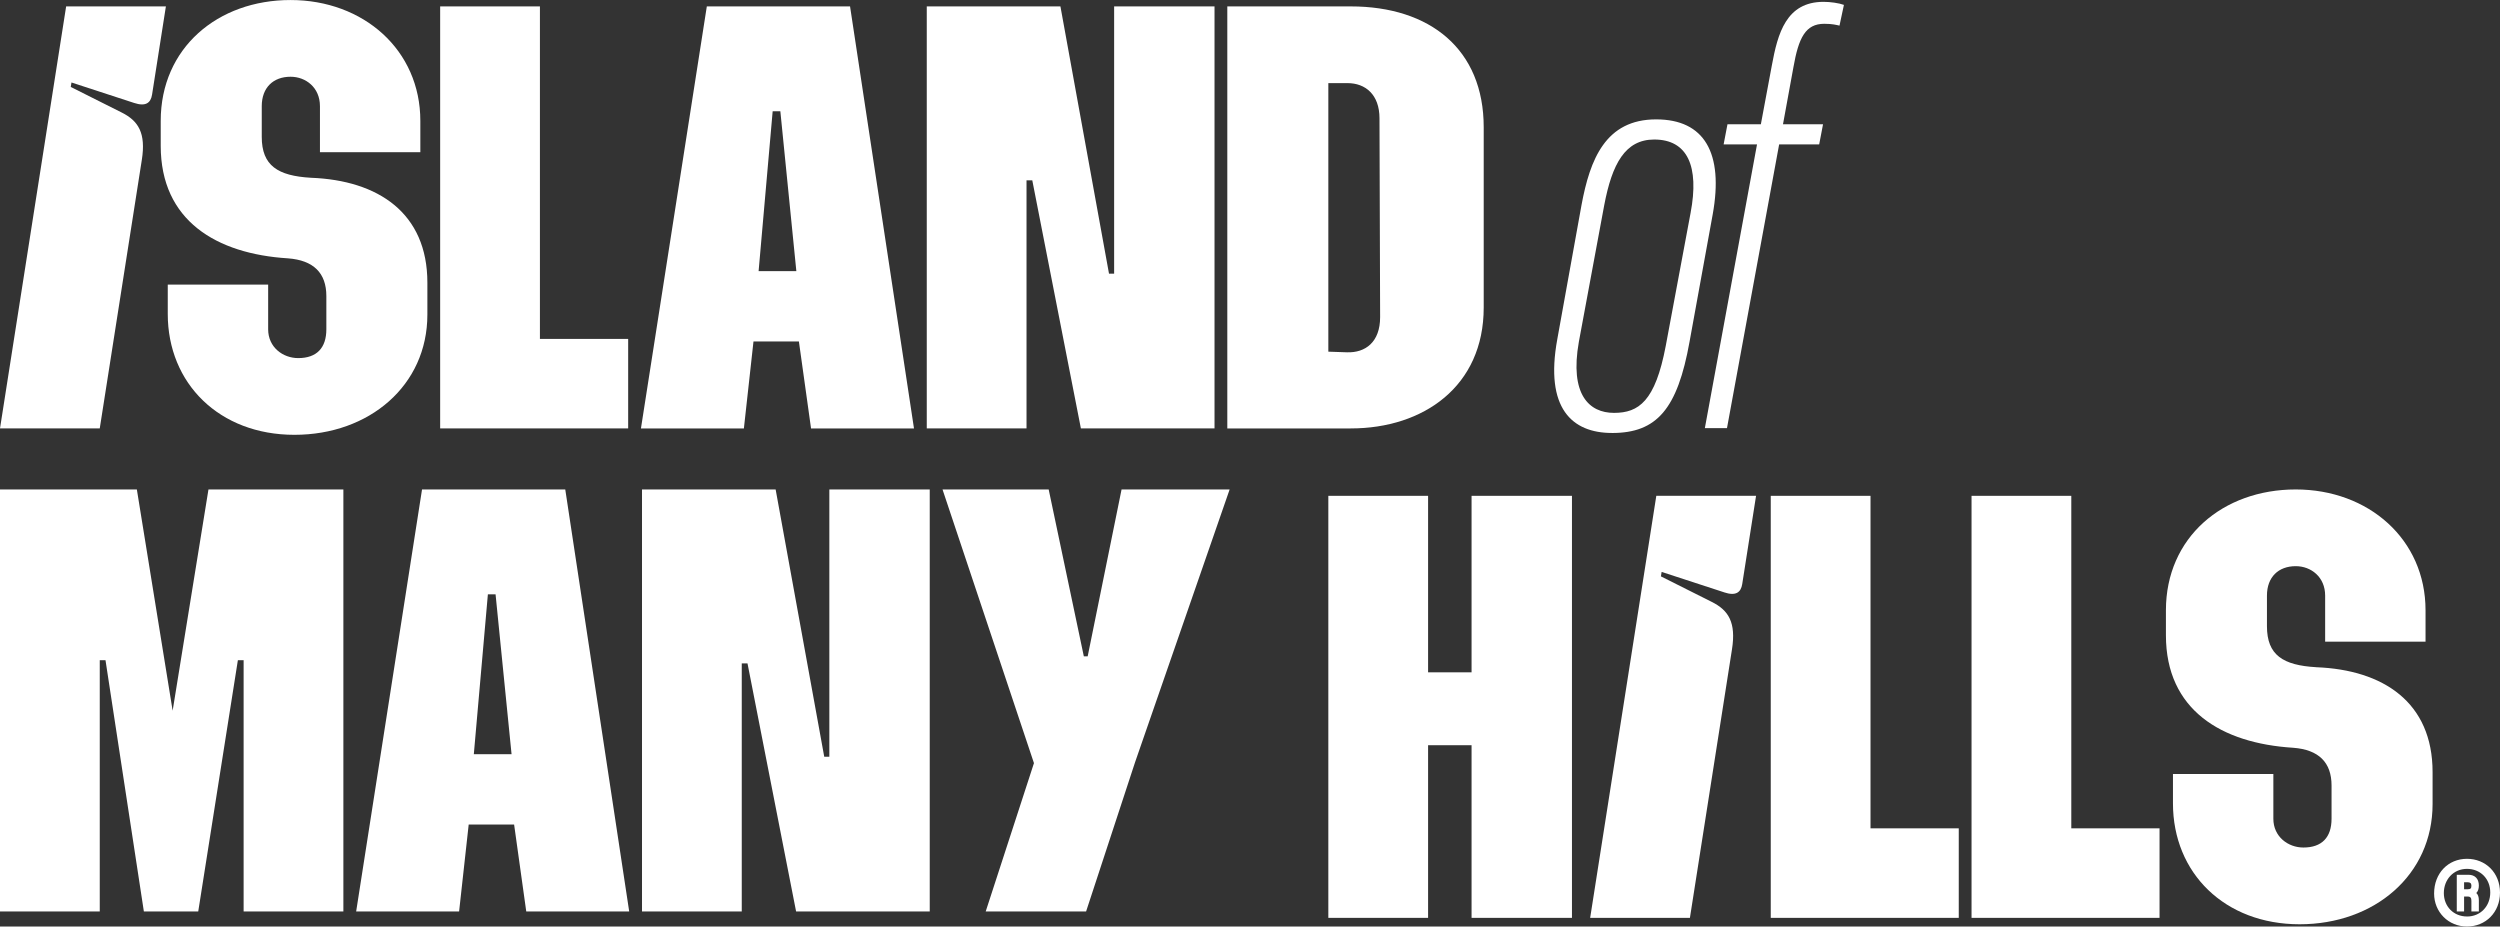
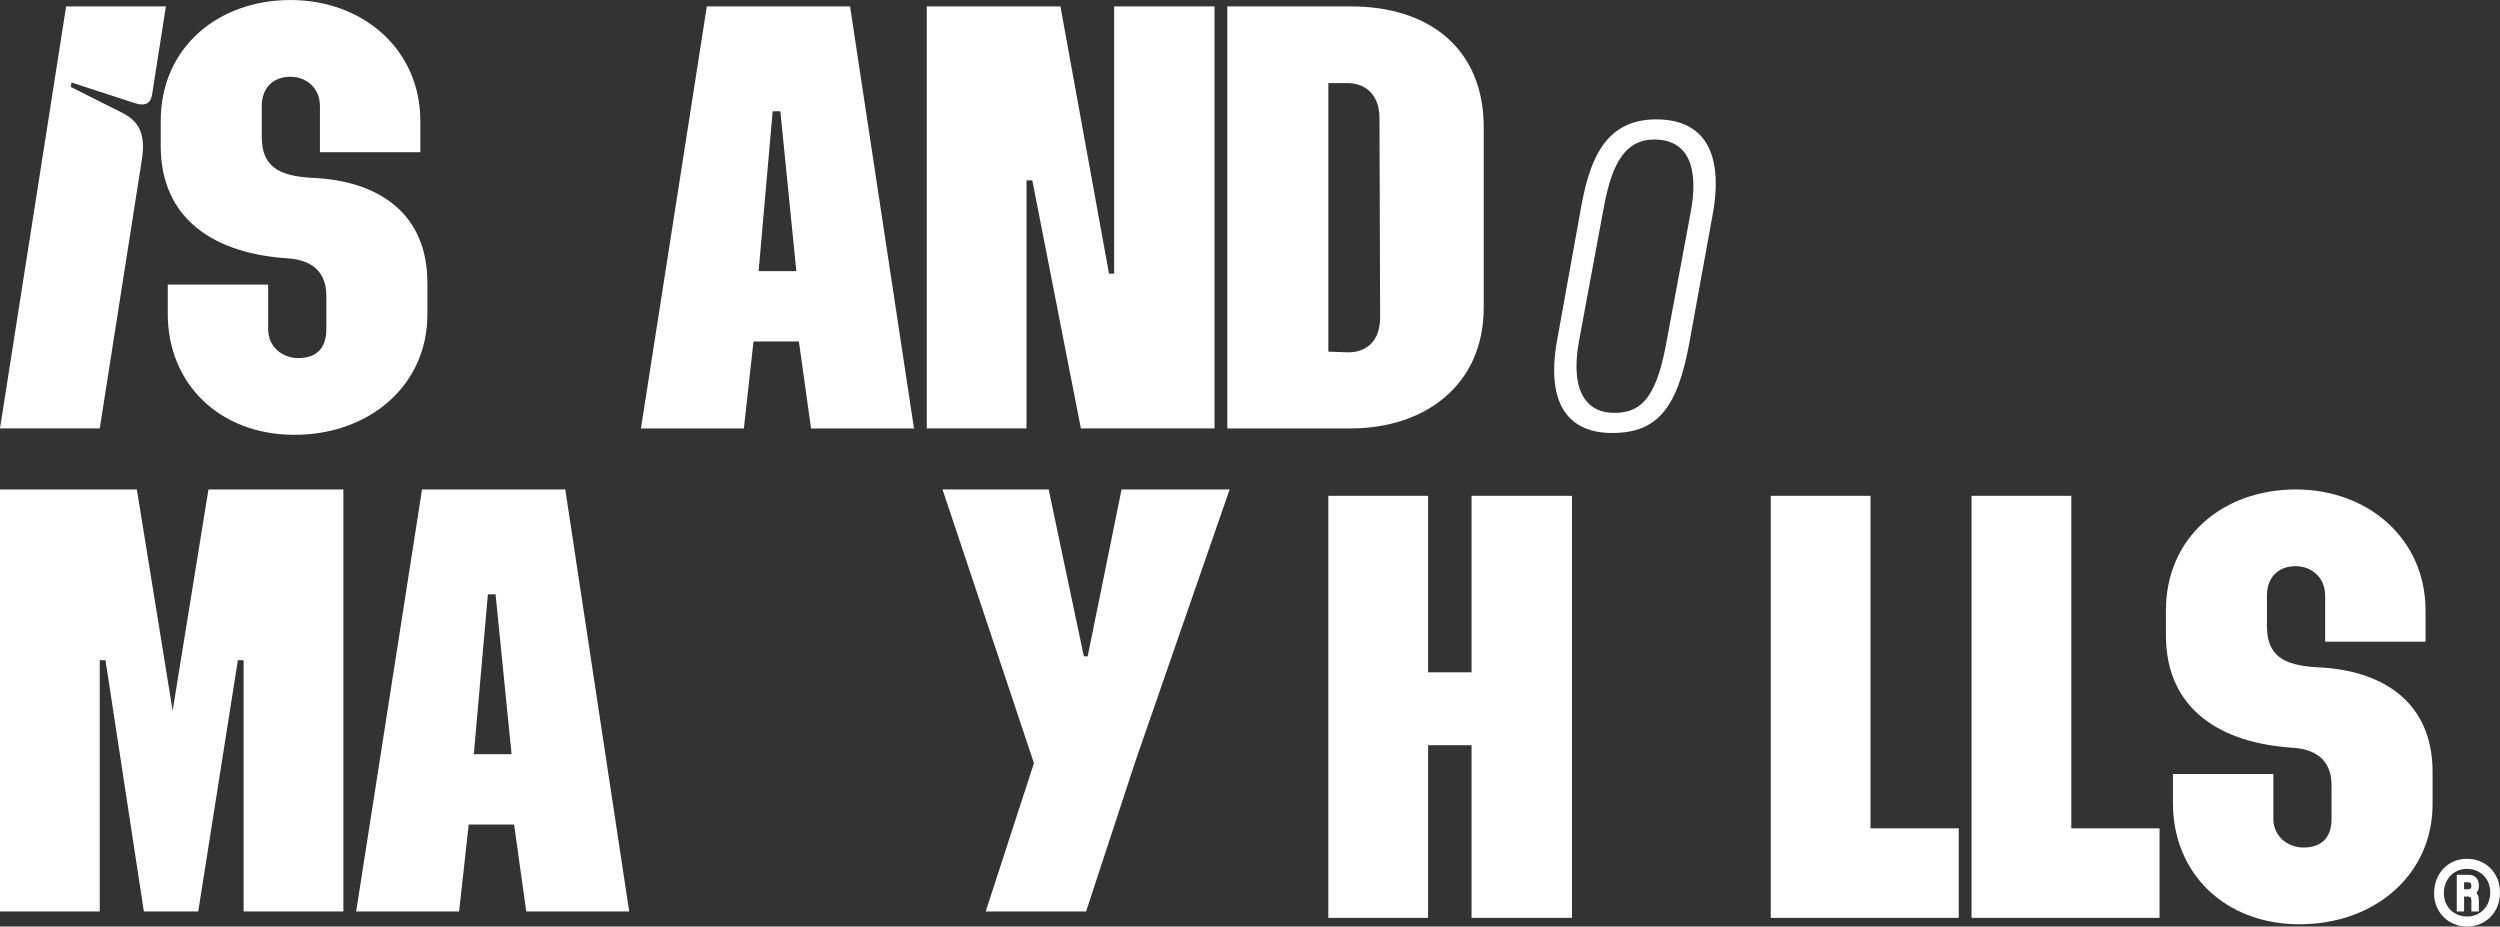
<svg xmlns="http://www.w3.org/2000/svg" height="377.66px" width="1019px" viewBox="0 0 1019 377.66" data-name="Camada 2" id="Camada_2">
  <rect x="0" y="0" width="1019" height="377.66" fill="#333333" stroke="none" />
  <defs>
    <style>
      .cls-1 {
        fill: #fff;
      }
    </style>
  </defs>
  <g data-name="Camada 1" id="Camada_1-2">
    <g>
      <path d="M57.81,65.16c1.72-10.95-1.42-15.9-8.19-19.29l-20.78-10.43.29-1.82,25.54,8.34c4.71,1.56,6.78,0,7.31-3.39l5.64-35.97H26.96L0,174.62h40.66l17.15-109.47Z" class="cls-1" />
-       <path d="M702.82,241.46c4.71,1.56,6.78,0,7.31-3.39l5.64-35.97h-40.66l-26.96,172.02h40.66l17.15-109.47c1.72-10.95-1.42-15.9-8.19-19.29l-20.78-10.43.29-1.82,25.54,8.34Z" class="cls-1" />
      <path d="M68.38,115.98v11.99c0,28.41,21.11,49.26,51.61,49.26s54.21-20.07,54.21-49v-13.03c0-28.41-20.07-41.7-47.44-42.74-13.55-.78-20.07-4.95-20.07-16.68v-12.51c0-7.56,4.69-11.99,11.73-11.99,6.26,0,11.99,4.43,11.99,11.99v18.77h40.92v-12.77c0-28.93-23.2-49.26-52.91-49.26s-52.91,19.55-52.91,49.26v10.16c0,30.49,22.67,44.05,51.87,45.87,10.43.78,15.64,5.99,15.64,15.38v13.55c0,7.56-3.91,11.73-11.47,11.73-6.26,0-12.25-4.43-12.25-11.73v-18.24h-40.92Z" class="cls-1" />
-       <polygon points="256.04 138.14 220.07 138.14 220.07 2.61 179.41 2.61 179.41 174.62 256.04 174.62 256.04 138.14" class="cls-1" />
      <path d="M307.12,139.18h18.51l4.95,35.45h41.96L346.48,2.61h-58.38l-26.85,172.02h41.96l3.91-35.45ZM314.94,45.35h3.13l6.52,65.16h-15.38l5.73-65.16Z" class="cls-1" />
      <polygon points="418.41 73.5 420.76 73.5 440.57 174.62 495.04 174.62 495.04 2.61 454.12 2.61 454.12 111.55 452.03 111.55 432.23 2.61 377.75 2.61 377.75 174.62 418.41 174.62 418.41 73.5" class="cls-1" />
      <path d="M604.76,125.36V51.87c0-31.8-21.89-49.26-54.21-49.26h-50.3v172.02h50.3c29.71,0,54.21-17.2,54.21-49.26ZM541.43,143.35V33.88h7.82c7.3,0,13.03,4.69,13.03,14.33l.26,81.06c0,10.17-5.99,14.59-13.55,14.33l-7.56-.26Z" class="cls-1" />
      <polygon points="40.66 269.09 43 269.09 58.64 371.52 80.8 371.52 96.96 269.09 99.3 269.09 99.3 371.52 139.96 371.52 139.96 199.5 84.97 199.5 70.37 289.68 55.78 199.5 0 199.5 0 371.52 40.66 371.52 40.66 269.09" class="cls-1" />
      <path d="M172.02,199.5l-26.85,172.02h41.96l3.91-35.45h18.51l4.95,35.45h41.96l-26.06-172.02h-58.38ZM193.13,307.4l5.73-65.16h3.13l6.52,65.16h-15.38Z" class="cls-1" />
-       <polygon points="378.96 199.5 338.04 199.5 338.04 308.44 335.96 308.44 316.15 199.5 261.68 199.5 261.68 371.52 302.34 371.52 302.34 270.39 304.68 270.39 324.49 371.52 378.96 371.52 378.96 199.5" class="cls-1" />
      <polygon points="457.15 199.5 443.34 267.52 441.77 267.52 427.44 199.5 384.17 199.5 421.44 311.05 401.77 371.52 442.69 371.52 462.62 310.79 501.2 199.5 457.15 199.5" class="cls-1" />
      <polygon points="640.73 374.12 640.73 202.1 599.81 202.1 599.81 274.04 582.09 274.04 582.09 202.1 541.43 202.1 541.43 374.12 582.09 374.12 582.09 303.75 599.81 303.75 599.81 374.12 640.73 374.12" class="cls-1" />
      <polygon points="762.42 202.1 721.76 202.1 721.76 374.12 798.39 374.12 798.39 337.63 762.42 337.63 762.42 202.1" class="cls-1" />
      <polygon points="844.26 202.1 803.6 202.1 803.6 374.12 880.23 374.12 880.23 337.63 844.26 337.63 844.26 202.1" class="cls-1" />
      <path d="M944.08,271.95c-13.55-.78-20.07-4.95-20.07-16.68v-12.51c0-7.56,4.69-11.99,11.73-11.99,6.26,0,11.99,4.43,11.99,11.99v18.77h40.92v-12.77c0-28.93-23.2-49.26-52.91-49.26s-52.91,19.55-52.91,49.26v10.16c0,30.49,22.67,44.05,51.87,45.87,10.43.78,15.64,5.99,15.64,15.38v13.55c0,7.56-3.91,11.73-11.47,11.73-6.26,0-12.25-4.43-12.25-11.73v-18.24h-40.92v11.99c0,28.41,21.11,49.26,51.61,49.26s54.21-20.07,54.21-49v-13.03c0-28.41-20.07-41.7-47.44-42.74Z" class="cls-1" />
      <path d="M657.06,176.49c18.26,0,26.67-9.74,31.6-37.21l9.44-51.91c4.51-25.02-3.36-38.71-23.05-38.71-20.65,0-26.97,16.29-30.44,34.98l-9.86,54.63c-5.15,28.19,6.02,38.21,22.31,38.21ZM643.54,139.34l10.34-55.69c3.21-16.93,8.56-26.78,20.38-26.78,13.54,0,18.45,10.83,14.82,29.93l-10.13,54.23c-4.27,22.52-10.99,27.26-21.09,27.26s-18.13-7.41-14.32-28.95Z" class="cls-1" />
-       <path d="M743.59,9.7c3.43,0,4.94.49,6.19.74l1.8-8.45c-2.01-.74-5.55-1.24-8.29-1.24-15.26,0-18.69,12.91-21.08,25.88l-4.48,24.02h-13.61l-1.57,8.21h13.61l-21.26,115.65h9.02l21.26-115.65h16.32l1.57-8.21h-16.32l4.25-23.25c2.12-12.03,4.92-17.7,12.58-17.7Z" class="cls-1" />
      <path d="M1005.54,350.05c-7.69,0-13.4,5.89-13.4,14.14,0,7.57,5.83,13.46,13.4,13.46s13.46-5.71,13.46-13.83-5.89-13.77-13.46-13.77ZM1005.54,373.56c-5.4,0-9.43-4.03-9.43-9.55s3.91-9.86,9.43-9.86,9.49,4.09,9.49,9.62-3.91,9.8-9.49,9.8Z" class="cls-1" />
      <path d="M1006.16,356.56h-4.78v14.95h2.98v-6.08h1.49c1.18,0,1.49.62,1.49,1.8v4.28h3.04v-4.53c0-1.43-.37-2.42-1.05-2.98.68-.68,1.05-1.67,1.05-3.04,0-2.73-1.55-4.4-4.22-4.4ZM1005.85,362.46h-1.49v-2.85h1.49c.99,0,1.49.43,1.49,1.36,0,1.05-.25,1.49-1.49,1.49Z" class="cls-1" />
    </g>
  </g>
</svg>